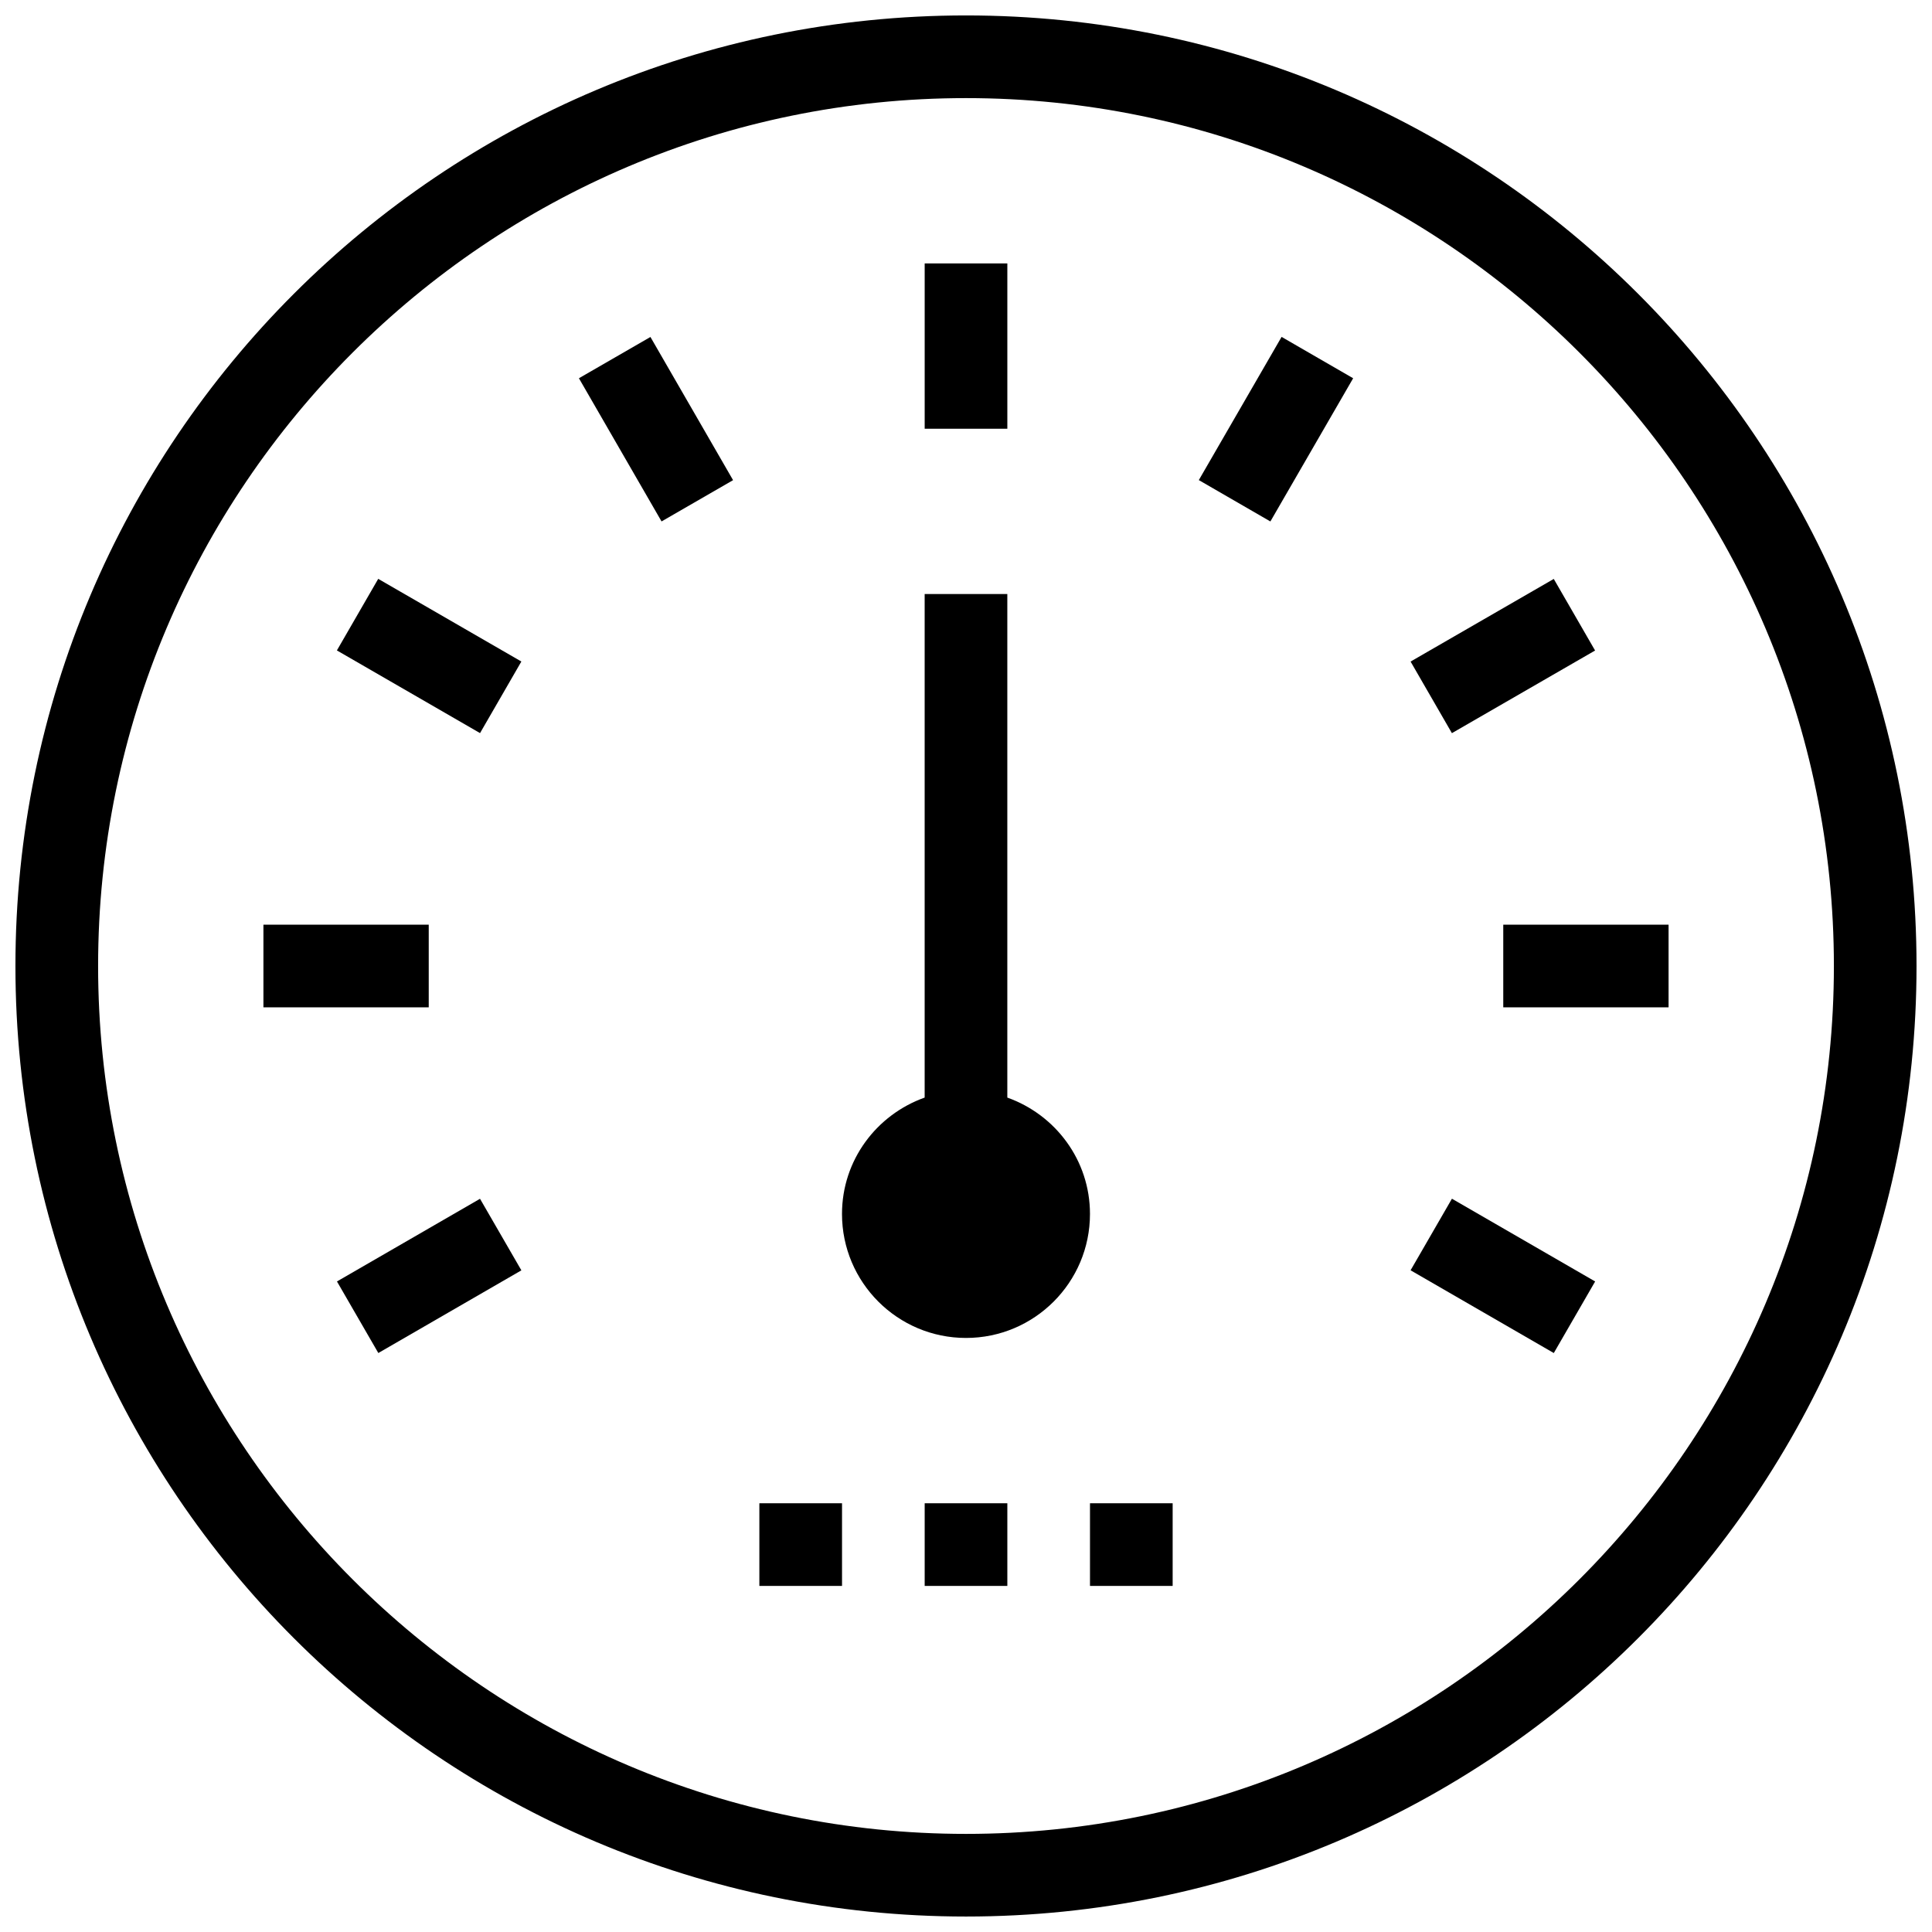
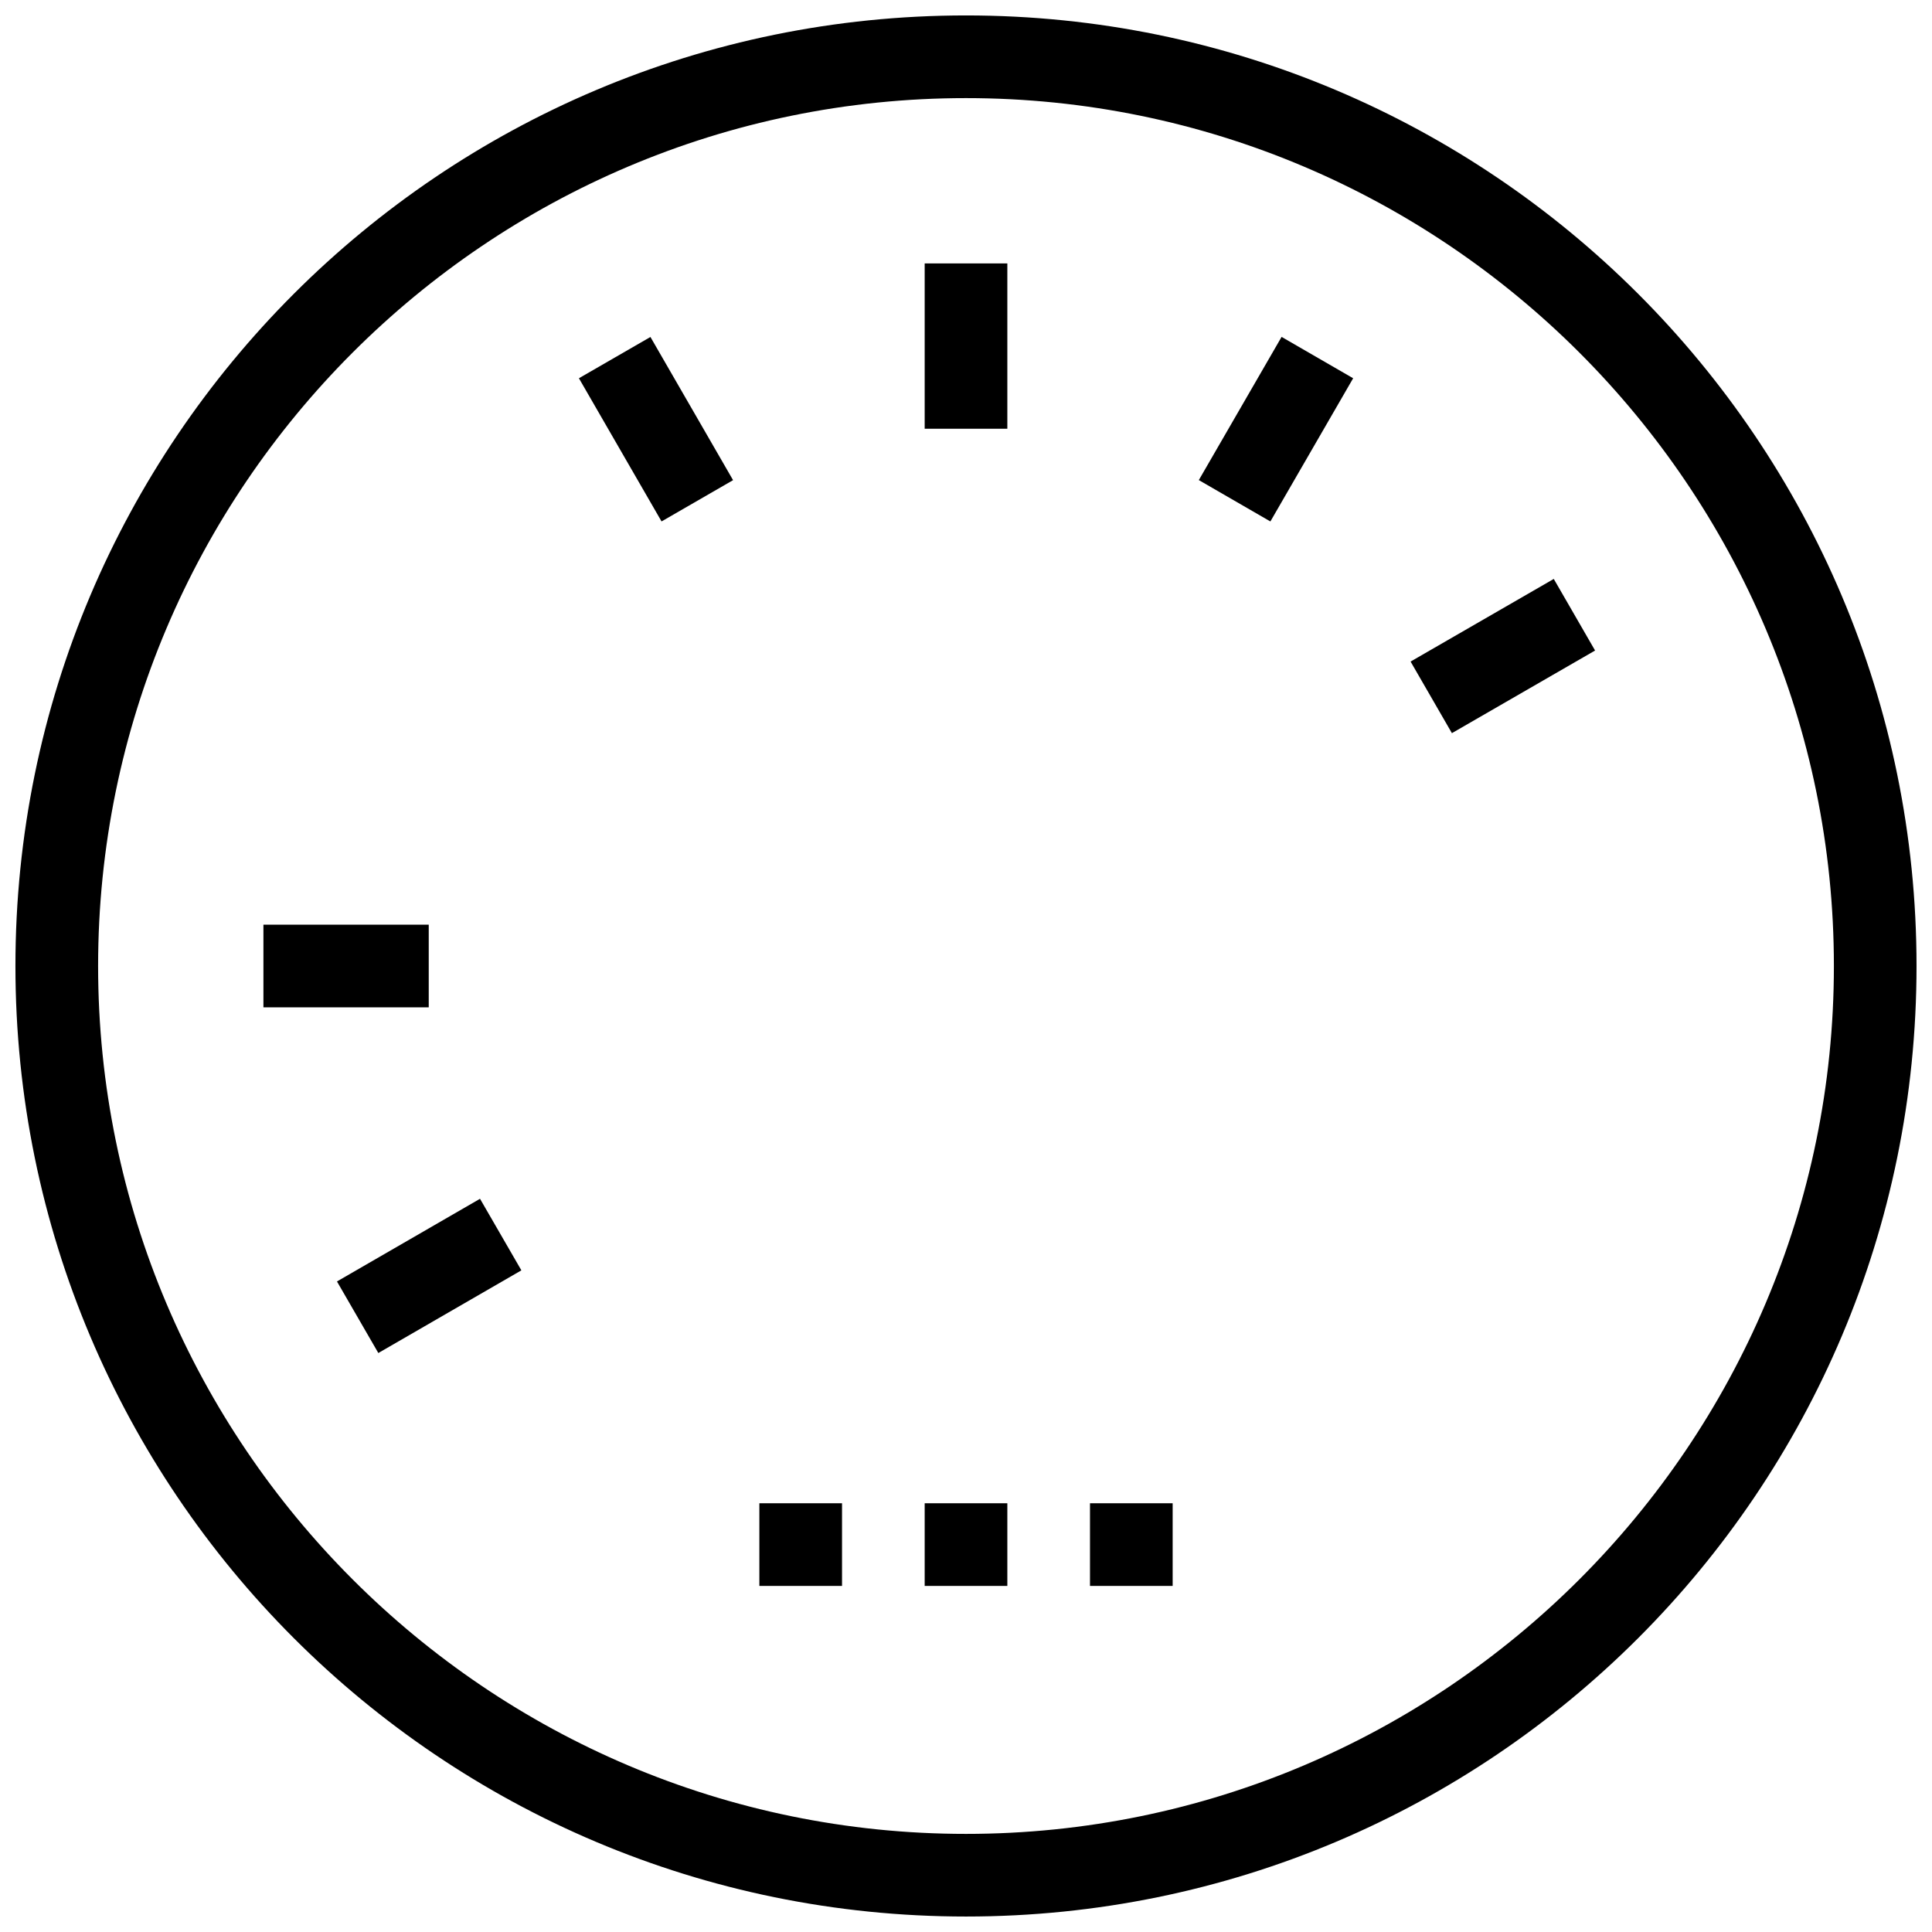
<svg xmlns="http://www.w3.org/2000/svg" width="800px" height="800px" version="1.1" viewBox="144 144 512 512">
  <defs>
    <clipPath id="a">
      <path d="m148.09 148.09h503.81v503.81h-503.81z" />
    </clipPath>
  </defs>
  <g clip-path="url(#a)">
    <path d="m400 651.9c139.14 0 251.9-112.77 251.9-251.9 0-139.14-112.77-251.91-251.9-251.91-139.14 0-251.91 112.77-251.91 251.91 0 139.14 112.77 251.9 251.91 251.9zm0-481.9c126.83 0 230 103.19 230 230 0 126.8-103.17 230-230 230s-230-103.2-230-230c0-126.81 103.17-230 230-230z" />
  </g>
  <path d="m389.05 213.81h21.906v43.809h-21.906z" />
  <path d="m297.42 244.24 18.953-10.938 21.898 37.945-18.953 10.938z" />
-   <path d="m233.28 316.37 10.953-18.969 37.934 21.91-10.953 18.969z" />
-   <path d="m517.82 480.64 10.957-18.969 37.953 21.93-10.957 18.969z" />
  <path d="m213.81 389.05h43.809v21.906h-43.809z" />
-   <path d="m542.38 389.05h43.809v21.906h-43.809z" />
  <path d="m233.3 483.6 37.91-21.91 10.961 18.965-37.91 21.91z" />
  <path d="m517.82 319.32 37.945-21.898 10.949 18.973-37.945 21.898z" />
  <path d="m461.7 271.23 21.934-37.949 18.965 10.961-21.934 37.949z" />
-   <path d="m400 498.57c18.137 0 32.855-14.719 32.855-32.855 0-14.281-9.18-26.309-21.906-30.844v-133.45h-21.906v133.45c-12.727 4.535-21.906 16.559-21.906 30.844 0.004 18.137 14.727 32.855 32.863 32.855z" />
  <path d="m345.24 542.38h21.906v21.906h-21.906z" />
  <path d="m389.05 542.38h21.906v21.906h-21.906z" />
  <path d="m432.86 542.38h21.906v21.906h-21.906z" />
</svg>